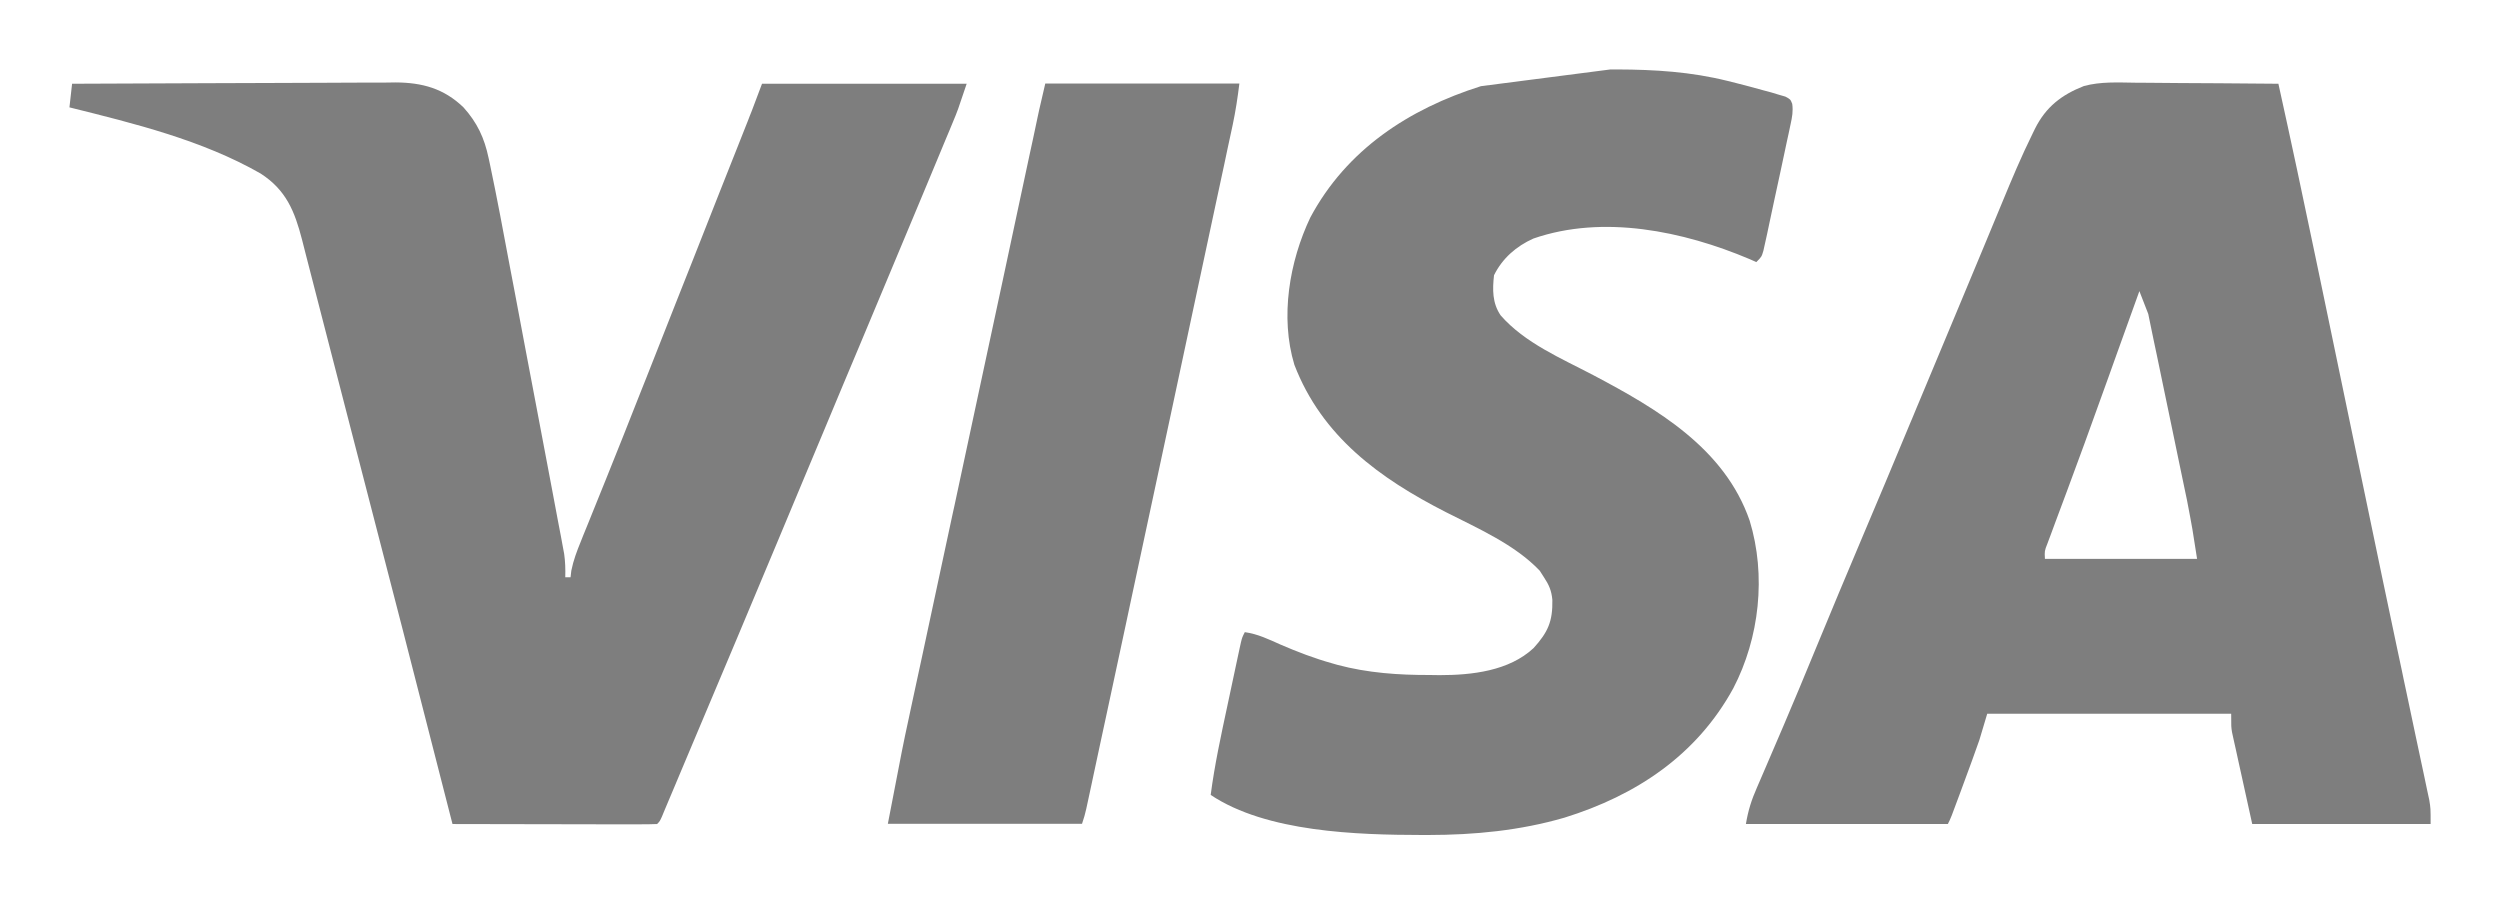
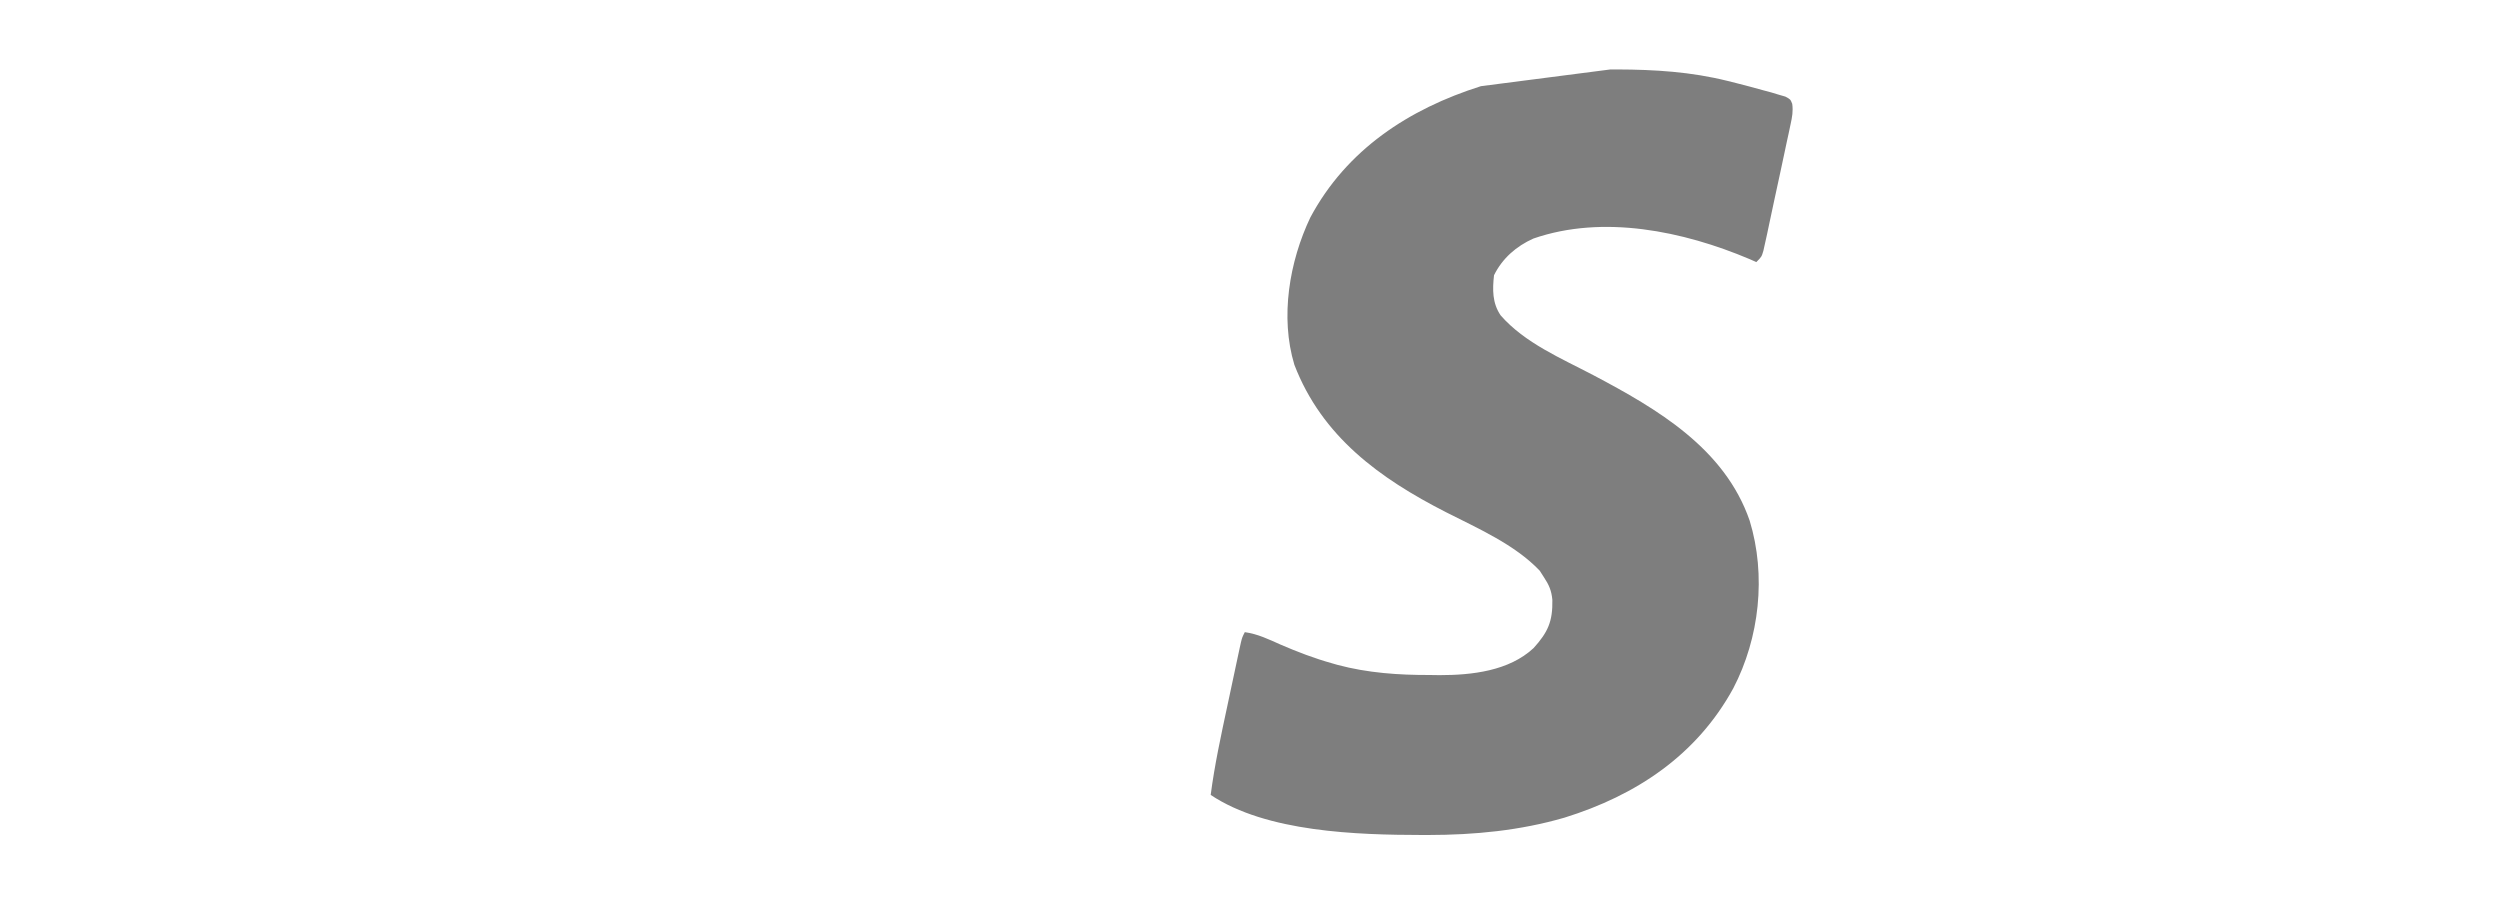
<svg xmlns="http://www.w3.org/2000/svg" viewBox="6000 5364 36 13.023" data-guides="{&quot;vertical&quot;:[],&quot;horizontal&quot;:[]}">
  <mask id="tSvgb2909a7614" />
-   <path fill="#7E7E7E" stroke="none" fill-opacity="1" stroke-width="1" stroke-opacity="1" id="tSvg35bee37f52" title="Path 6" d="M 6030.751 5365.191 C 6030.81 5365.192 6030.87 5365.192 6030.93 5365.192C 6031.085 5365.193 6031.241 5365.194 6031.397 5365.196C 6031.584 5365.198 6031.771 5365.198 6031.959 5365.199C 6032.242 5365.201 6032.526 5365.203 6032.809 5365.206C 6032.991 5366.03 6033.167 5366.856 6033.339 5367.682C 6033.372 5367.842 6033.405 5368.002 6033.439 5368.161C 6033.502 5368.466 6033.565 5368.77 6033.629 5369.074C 6033.74 5369.608 6033.851 5370.141 6033.962 5370.675C 6034.003 5370.873 6034.044 5371.072 6034.086 5371.27C 6034.229 5371.961 6034.374 5372.652 6034.52 5373.343C 6034.543 5373.451 6034.566 5373.559 6034.589 5373.667C 6034.596 5373.702 6034.604 5373.738 6034.611 5373.774C 6034.626 5373.844 6034.641 5373.914 6034.656 5373.985C 6034.699 5374.188 6034.742 5374.392 6034.785 5374.596C 6034.812 5374.721 6034.838 5374.846 6034.865 5374.972C 6034.877 5375.03 6034.889 5375.088 6034.902 5375.145C 6034.919 5375.225 6034.936 5375.304 6034.952 5375.383C 6034.962 5375.427 6034.971 5375.472 6034.981 5375.517C 6035.001 5375.639 6035.001 5375.639 6035.001 5375.866C 6034.153 5375.866 6033.305 5375.866 6032.432 5375.866C 6032.357 5375.526 6032.357 5375.526 6032.281 5375.179C 6032.265 5375.107 6032.249 5375.036 6032.233 5374.962C 6032.22 5374.906 6032.208 5374.849 6032.196 5374.792C 6032.189 5374.763 6032.183 5374.733 6032.176 5374.703C 6032.17 5374.675 6032.164 5374.646 6032.157 5374.617C 6032.149 5374.581 6032.149 5374.581 6032.141 5374.543C 6032.129 5374.467 6032.129 5374.467 6032.129 5374.278C 6030.97 5374.278 6029.811 5374.278 6028.616 5374.278C 6028.579 5374.403 6028.541 5374.528 6028.503 5374.656C 6028.47 5374.751 6028.437 5374.845 6028.402 5374.939C 6028.389 5374.975 6028.389 5374.975 6028.375 5375.013C 6028.356 5375.064 6028.338 5375.114 6028.319 5375.165C 6028.29 5375.243 6028.261 5375.321 6028.233 5375.399C 6028.093 5375.779 6028.093 5375.779 6028.049 5375.866C 6027.09 5375.866 6026.13 5375.866 6025.141 5375.866C 6025.173 5375.671 6025.222 5375.518 6025.3 5375.341C 6025.312 5375.312 6025.325 5375.283 6025.338 5375.253C 6025.365 5375.19 6025.392 5375.127 6025.419 5375.065C 6025.493 5374.894 6025.566 5374.723 6025.639 5374.552C 6025.654 5374.517 6025.669 5374.481 6025.685 5374.445C 6025.839 5374.086 6025.988 5373.725 6026.137 5373.364C 6026.364 5372.813 6026.594 5372.264 6026.826 5371.715C 6027.041 5371.208 6027.255 5370.7 6027.466 5370.191C 6027.478 5370.164 6027.489 5370.137 6027.5 5370.109C 6027.512 5370.082 6027.523 5370.055 6027.535 5370.027C 6027.558 5369.971 6027.581 5369.916 6027.604 5369.86C 6027.615 5369.833 6027.627 5369.805 6027.639 5369.777C 6027.814 5369.356 6027.99 5368.936 6028.166 5368.515C 6028.299 5368.196 6028.433 5367.877 6028.565 5367.558C 6028.626 5367.412 6028.686 5367.265 6028.747 5367.119C 6028.776 5367.05 6028.804 5366.981 6028.833 5366.912C 6028.97 5366.58 6029.109 5366.249 6029.268 5365.927C 6029.286 5365.89 6029.286 5365.89 6029.304 5365.853C 6029.461 5365.539 6029.687 5365.365 6030.008 5365.239C 6030.25 5365.173 6030.502 5365.188 6030.751 5365.191ZM 6030.807 5368.192 C 6030.798 5368.218 6030.789 5368.244 6030.779 5368.27C 6030.671 5368.572 6030.562 5368.874 6030.453 5369.176C 6030.425 5369.255 6030.396 5369.335 6030.368 5369.414C 6029.994 5370.452 6029.994 5370.452 6029.803 5370.967C 6029.791 5371.001 6029.778 5371.035 6029.765 5371.07C 6029.708 5371.224 6029.651 5371.377 6029.593 5371.531C 6029.573 5371.584 6029.554 5371.637 6029.534 5371.691C 6029.508 5371.758 6029.508 5371.758 6029.483 5371.827C 6029.441 5371.934 6029.441 5371.934 6029.447 5372.048C 6030.17 5372.048 6030.893 5372.048 6031.638 5372.048C 6031.573 5371.624 6031.573 5371.624 6031.493 5371.204C 6031.483 5371.157 6031.483 5371.157 6031.473 5371.109C 6031.452 5371.006 6031.431 5370.904 6031.409 5370.802C 6031.394 5370.73 6031.379 5370.658 6031.364 5370.586C 6031.333 5370.436 6031.302 5370.287 6031.271 5370.137C 6031.231 5369.945 6031.191 5369.753 6031.151 5369.561C 6031.12 5369.413 6031.089 5369.265 6031.059 5369.117C 6031.044 5369.047 6031.029 5368.976 6031.014 5368.905C 6030.994 5368.806 6030.973 5368.708 6030.953 5368.609C 6030.944 5368.566 6030.944 5368.566 6030.935 5368.521" />
-   <path fill="#7E7E7E" stroke="none" fill-opacity="1" stroke-width="1" stroke-opacity="1" id="tSvg15e9950f1ea" title="Path 7" d="M 6001.038 5365.206 C 6001.686 5365.203 6002.335 5365.2 6002.983 5365.198C 6003.285 5365.198 6003.586 5365.197 6003.887 5365.195C 6004.15 5365.193 6004.412 5365.192 6004.675 5365.192C 6004.814 5365.192 6004.953 5365.191 6005.092 5365.19C 6005.247 5365.189 6005.403 5365.189 6005.558 5365.189C 6005.604 5365.189 6005.649 5365.188 6005.696 5365.187C 6006.081 5365.189 6006.391 5365.274 6006.674 5365.546C 6006.872 5365.766 6006.975 5365.986 6007.036 5366.276C 6007.042 5366.305 6007.048 5366.334 6007.055 5366.364C 6007.158 5366.852 6007.249 5367.343 6007.341 5367.834C 6007.364 5367.952 6007.386 5368.071 6007.409 5368.19C 6007.462 5368.469 6007.514 5368.749 6007.567 5369.029C 6007.621 5369.317 6007.676 5369.605 6007.731 5369.893C 6007.778 5370.141 6007.825 5370.39 6007.872 5370.638C 6007.9 5370.786 6007.928 5370.934 6007.956 5371.082C 6007.982 5371.22 6008.008 5371.359 6008.034 5371.498C 6008.048 5371.573 6008.063 5371.647 6008.077 5371.722C 6008.089 5371.789 6008.089 5371.789 6008.102 5371.858C 6008.11 5371.897 6008.117 5371.936 6008.124 5371.976C 6008.14 5372.089 6008.143 5372.198 6008.14 5372.313C 6008.165 5372.313 6008.19 5372.313 6008.216 5372.313C 6008.219 5372.281 6008.223 5372.25 6008.227 5372.217C 6008.257 5372.069 6008.307 5371.936 6008.364 5371.797C 6008.381 5371.754 6008.381 5371.754 6008.398 5371.711C 6008.423 5371.65 6008.448 5371.588 6008.473 5371.527C 6008.528 5371.392 6008.582 5371.258 6008.636 5371.123C 6008.665 5371.052 6008.694 5370.98 6008.723 5370.908C 6008.889 5370.497 6009.052 5370.086 6009.214 5369.674C 6009.245 5369.597 6009.275 5369.52 6009.306 5369.443C 6009.381 5369.252 6009.456 5369.061 6009.532 5368.87C 6009.602 5368.694 6009.671 5368.517 6009.741 5368.34C 6009.821 5368.139 6009.9 5367.938 6009.98 5367.737C 6010.103 5367.423 6010.227 5367.11 6010.351 5366.796C 6010.411 5366.646 6010.47 5366.497 6010.529 5366.347C 6010.557 5366.276 6010.585 5366.204 6010.614 5366.133C 6010.653 5366.034 6010.692 5365.935 6010.731 5365.837C 6010.748 5365.793 6010.748 5365.793 6010.766 5365.749C 6010.776 5365.722 6010.787 5365.695 6010.798 5365.666C 6010.808 5365.643 6010.817 5365.62 6010.826 5365.596C 6010.876 5365.466 6010.925 5365.336 6010.973 5365.206C 6011.946 5365.206 6012.918 5365.206 6013.92 5365.206C 6013.792 5365.589 6013.792 5365.589 6013.72 5365.762C 6013.704 5365.802 6013.687 5365.842 6013.67 5365.883C 6013.652 5365.927 6013.634 5365.97 6013.615 5366.014C 6013.596 5366.062 6013.576 5366.109 6013.556 5366.156C 6013.501 5366.289 6013.445 5366.422 6013.39 5366.555C 6013.352 5366.646 6013.314 5366.736 6013.277 5366.826C 6013.12 5367.201 6012.963 5367.575 6012.807 5367.95C 6012.663 5368.293 6012.519 5368.636 6012.376 5368.98C 6012.305 5369.149 6012.234 5369.318 6012.163 5369.487C 6012.135 5369.555 6012.107 5369.623 6012.078 5369.69C 6011.908 5370.097 6011.908 5370.097 6011.866 5370.198C 6011.837 5370.266 6011.809 5370.334 6011.781 5370.401C 6011.71 5370.571 6011.639 5370.74 6011.568 5370.91C 6011.441 5371.214 6011.314 5371.518 6011.187 5371.822C 6010.805 5372.735 6010.422 5373.648 6010.036 5374.56C 6009.95 5374.763 6009.865 5374.966 6009.779 5375.17C 6009.759 5375.217 6009.74 5375.264 6009.72 5375.311C 6009.685 5375.395 6009.649 5375.478 6009.614 5375.562C 6009.6 5375.597 6009.585 5375.633 6009.569 5375.669C 6009.557 5375.699 6009.544 5375.73 6009.531 5375.761C 6009.5 5375.828 6009.5 5375.828 6009.462 5375.866C 6009.37 5375.87 6009.279 5375.871 6009.187 5375.87C 6009.159 5375.87 6009.13 5375.87 6009.1 5375.87C 6009.005 5375.87 6008.909 5375.87 6008.814 5375.87C 6008.748 5375.87 6008.682 5375.87 6008.616 5375.87C 6008.442 5375.869 6008.268 5375.869 6008.094 5375.869C 6007.916 5375.868 6007.739 5375.868 6007.561 5375.868C 6007.213 5375.867 6006.864 5375.867 6006.516 5375.866C 6006.507 5375.834 6006.499 5375.802 6006.491 5375.769C 6006.03 5373.964 6005.567 5372.159 6005.098 5370.356C 6004.992 5369.948 6004.886 5369.54 6004.782 5369.132C 6004.727 5368.917 6004.671 5368.703 6004.616 5368.489C 6004.579 5368.345 6004.542 5368.202 6004.505 5368.058C 6004.472 5367.926 6004.438 5367.794 6004.403 5367.662C 6004.385 5367.591 6004.367 5367.521 6004.349 5367.45C 6004.243 5367.041 6004.12 5366.736 6003.753 5366.499C 6002.913 5366.018 6001.932 5365.778 6001 5365.546" />
  <path fill="#7E7E7E" stroke="none" fill-opacity="1" stroke-width="1" stroke-opacity="1" id="tSvg356250708a" title="Path 8" d="M 6023.19 5365 C 6023.223 5365 6023.257 5365 6023.291 5365C 6023.831 5365.002 6024.349 5365.034 6024.876 5365.165C 6024.917 5365.175 6024.958 5365.186 6025 5365.196C 6025.129 5365.228 6025.256 5365.263 6025.383 5365.298C 6025.423 5365.308 6025.462 5365.319 6025.503 5365.33C 6025.539 5365.341 6025.575 5365.352 6025.612 5365.363C 6025.66 5365.377 6025.66 5365.377 6025.709 5365.391C 6025.782 5365.43 6025.782 5365.43 6025.808 5365.495C 6025.823 5365.603 6025.807 5365.685 6025.784 5365.791C 6025.775 5365.834 6025.766 5365.876 6025.757 5365.919C 6025.747 5365.964 6025.738 5366.01 6025.727 5366.056C 6025.717 5366.103 6025.708 5366.149 6025.697 5366.198C 6025.676 5366.296 6025.655 5366.394 6025.634 5366.493C 6025.606 5366.619 6025.579 5366.745 6025.552 5366.872C 6025.527 5366.992 6025.501 5367.112 6025.475 5367.233C 6025.46 5367.301 6025.46 5367.301 6025.446 5367.371C 6025.436 5367.412 6025.427 5367.454 6025.418 5367.497C 6025.406 5367.553 6025.406 5367.553 6025.393 5367.61C 6025.367 5367.698 6025.367 5367.698 6025.291 5367.774C 6025.259 5367.759 6025.227 5367.745 6025.194 5367.731C 6024.241 5367.328 6023.086 5367.087 6022.081 5367.435C 6021.835 5367.545 6021.635 5367.719 6021.514 5367.963C 6021.491 5368.168 6021.488 5368.363 6021.609 5368.541C 6021.957 5368.94 6022.485 5369.161 6022.945 5369.403C 6023.867 5369.89 6024.835 5370.456 6025.195 5371.497C 6025.436 5372.285 6025.337 5373.186 6024.959 5373.912C 6024.432 5374.875 6023.562 5375.453 6022.529 5375.774C 6021.885 5375.961 6021.234 5376.023 6020.567 5376.024C 6020.539 5376.024 6020.51 5376.024 6020.481 5376.024C 6019.547 5376.022 6018.239 5375.985 6017.434 5375.447C 6017.49 5375.015 6017.583 5374.59 6017.674 5374.164C 6017.701 5374.04 6017.727 5373.917 6017.753 5373.793C 6017.77 5373.715 6017.786 5373.636 6017.803 5373.558C 6017.815 5373.502 6017.815 5373.502 6017.827 5373.446C 6017.834 5373.412 6017.842 5373.378 6017.849 5373.343C 6017.859 5373.298 6017.859 5373.298 6017.869 5373.252C 6017.887 5373.179 6017.887 5373.179 6017.925 5373.103C 6018.112 5373.129 6018.271 5373.207 6018.442 5373.283C 6018.685 5373.388 6018.928 5373.481 6019.183 5373.552C 6019.208 5373.56 6019.233 5373.567 6019.259 5373.574C 6019.697 5373.691 6020.14 5373.721 6020.59 5373.72C 6020.659 5373.721 6020.659 5373.721 6020.729 5373.722C 6021.194 5373.722 6021.729 5373.663 6022.084 5373.332C 6022.291 5373.103 6022.36 5372.948 6022.354 5372.638C 6022.342 5372.506 6022.305 5372.42 6022.231 5372.31C 6022.212 5372.279 6022.192 5372.249 6022.172 5372.218C 6021.814 5371.841 6021.279 5371.608 6020.821 5371.375C 6019.867 5370.888 6019.037 5370.287 6018.639 5369.253C 6018.431 5368.566 6018.567 5367.766 6018.869 5367.131C 6019.392 5366.154 6020.288 5365.569 6021.325 5365.241" />
-   <path fill="#7E7E7E" stroke="none" fill-opacity="1" stroke-width="1" stroke-opacity="1" id="tSvga33c4e0bf7" title="Path 9" d="M 6015.052 5365.203 C 6015.974 5365.203 6016.897 5365.203 6017.847 5365.203C 6017.822 5365.405 6017.793 5365.599 6017.751 5365.797C 6017.745 5365.825 6017.739 5365.853 6017.733 5365.881C 6017.713 5365.974 6017.693 5366.066 6017.673 5366.159C 6017.659 5366.225 6017.645 5366.292 6017.631 5366.359C 6017.592 5366.54 6017.553 5366.722 6017.514 5366.903C 6017.473 5367.097 6017.431 5367.29 6017.39 5367.483C 6017.32 5367.81 6017.25 5368.138 6017.18 5368.465C 6017.084 5368.915 6016.988 5369.365 6016.892 5369.815C 6016.69 5370.76 6016.488 5371.705 6016.285 5372.649C 6016.261 5372.763 6016.236 5372.878 6016.212 5372.992C 6016.119 5373.424 6016.026 5373.856 6015.934 5374.288C 6015.906 5374.419 6015.877 5374.551 6015.849 5374.682C 6015.817 5374.833 6015.784 5374.984 6015.752 5375.135C 6015.74 5375.19 6015.728 5375.245 6015.717 5375.3C 6015.701 5375.374 6015.685 5375.448 6015.669 5375.523C 6015.66 5375.564 6015.651 5375.605 6015.642 5375.648C 6015.618 5375.749 6015.618 5375.749 6015.581 5375.863C 6014.658 5375.863 6013.736 5375.863 6012.785 5375.863C 6013.002 5374.734 6013.002 5374.734 6013.085 5374.35C 6013.1 5374.282 6013.1 5374.282 6013.114 5374.213C 6013.14 5374.092 6013.166 5373.972 6013.192 5373.851C 6013.22 5373.72 6013.248 5373.589 6013.277 5373.458C 6013.325 5373.234 6013.373 5373.009 6013.421 5372.785C 6013.49 5372.463 6013.559 5372.141 6013.628 5371.819C 6013.66 5371.67 6013.692 5371.521 6013.724 5371.372C 6013.731 5371.342 6013.737 5371.313 6013.744 5371.282C 6013.789 5371.072 6013.834 5370.861 6013.879 5370.651C 6014.042 5369.894 6014.204 5369.137 6014.366 5368.379C 6014.388 5368.279 6014.409 5368.178 6014.431 5368.077C 6014.517 5367.676 6014.602 5367.274 6014.688 5366.873C 6014.734 5366.658 6014.78 5366.443 6014.826 5366.228C 6014.843 5366.15 6014.86 5366.071 6014.877 5365.993C 6014.899 5365.887 6014.922 5365.782 6014.944 5365.676C 6014.954 5365.63 6014.954 5365.63 6014.964 5365.583" />
  <defs />
</svg>